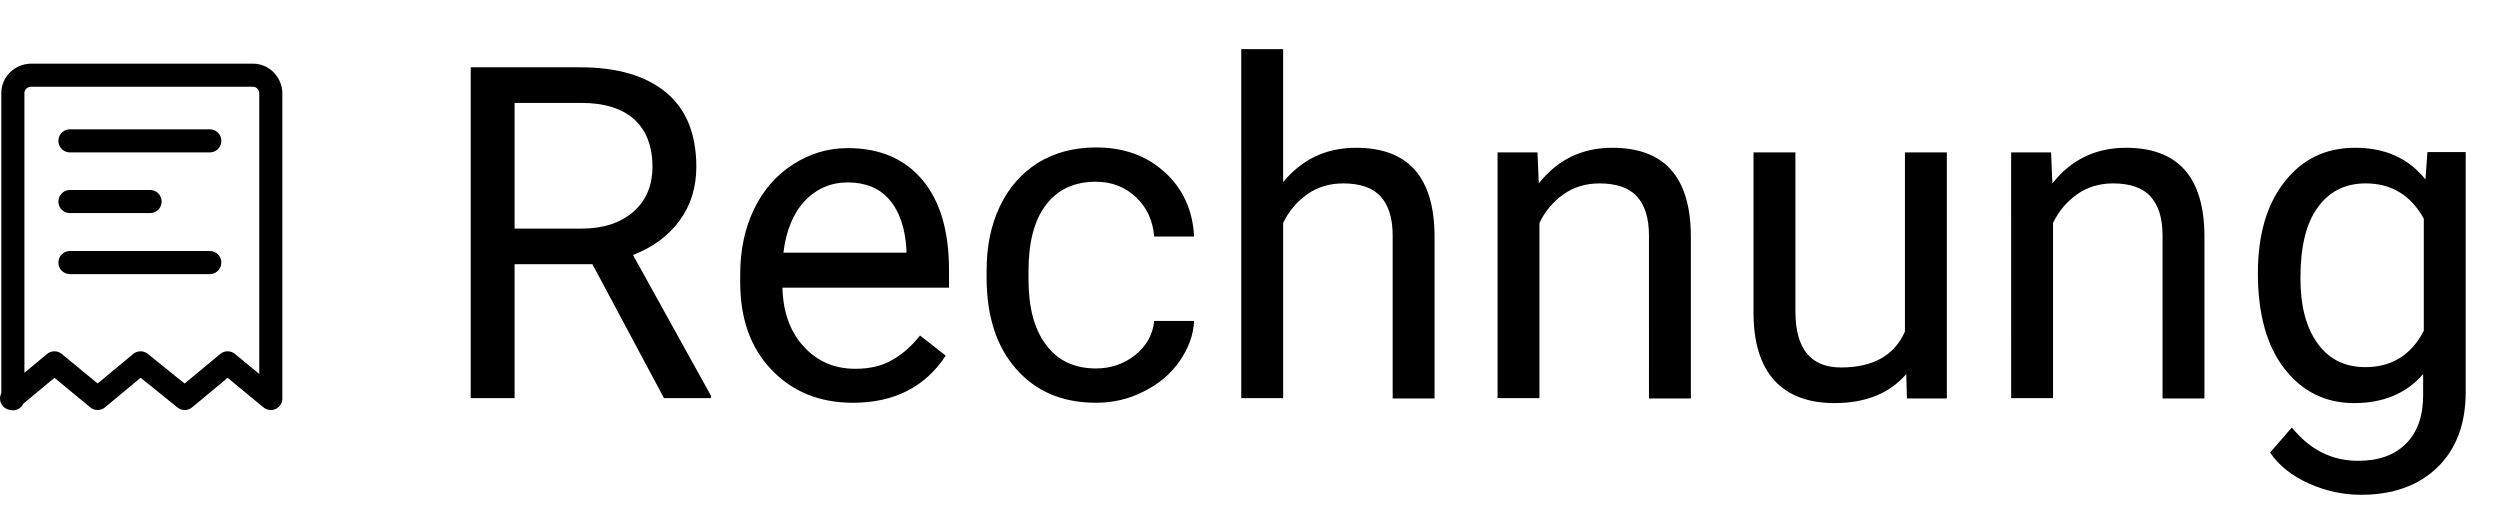
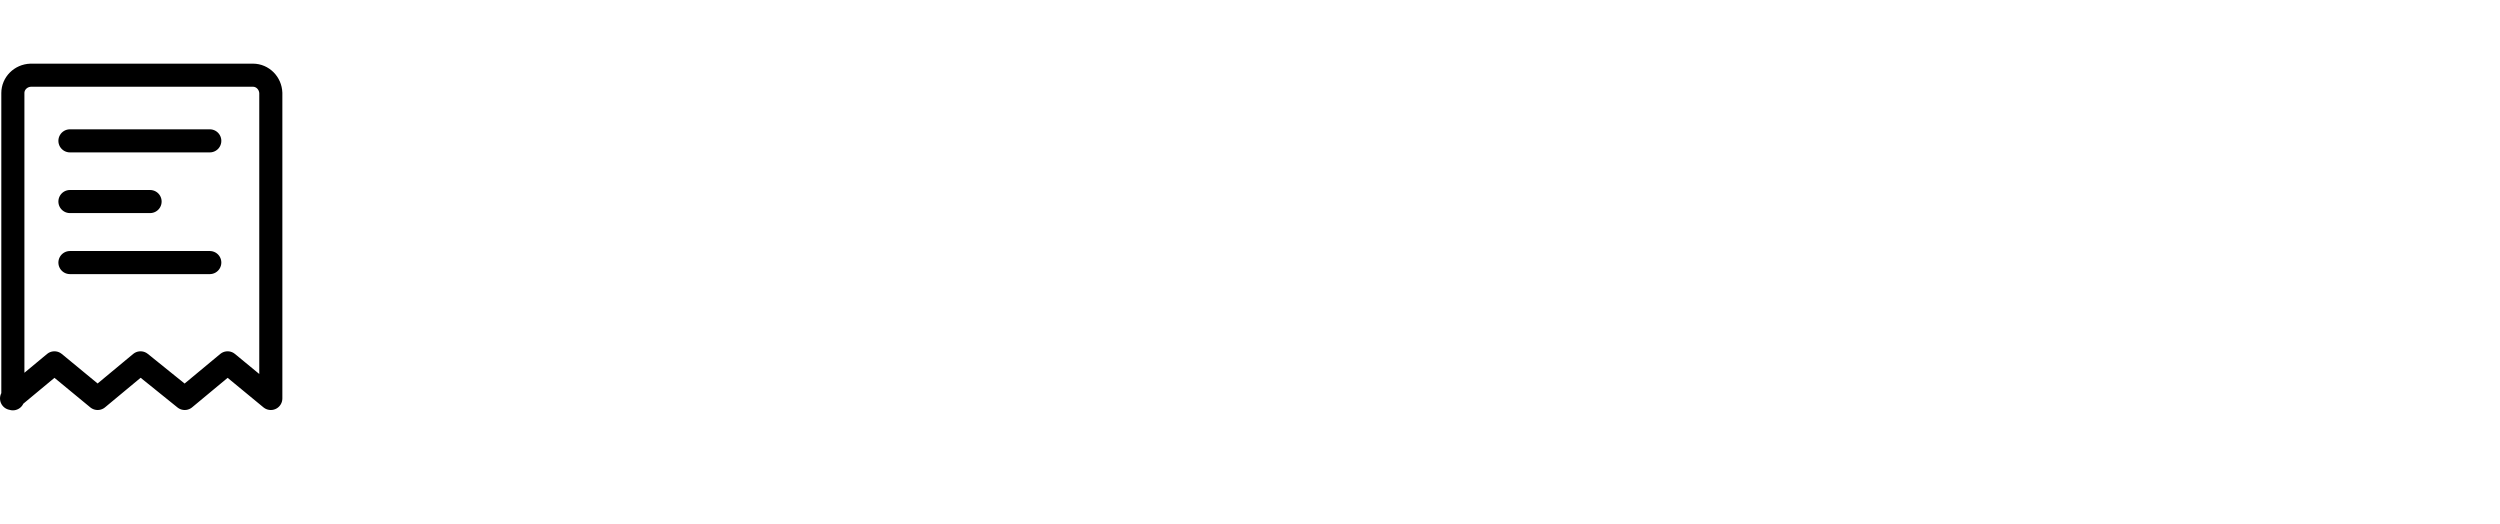
<svg xmlns="http://www.w3.org/2000/svg" version="1.1" id="rechnung" x="0px" y="0px" viewBox="0 0 757.9 159" enable-background="new 0 0 757.9 159" xml:space="preserve">
-   <path d="M179.6,80.1H156v40.6h-13.3V20.4h33.2c11.3,0,20,2.6,26.1,7.7s9.1,12.6,9.1,22.5c0,6.2-1.7,11.7-5.1,16.3  c-3.4,4.6-8.1,8.1-14.1,10.4l23.6,42.6v0.8h-14.2L179.6,80.1z M156,69.3h20.3c6.6,0,11.8-1.7,15.7-5.1s5.8-8,5.8-13.7  c0-6.2-1.9-11-5.5-14.3c-3.7-3.3-9-5-16-5H156V69.3z M258.6,122.1c-10.1,0-18.3-3.3-24.7-10s-9.5-15.5-9.5-26.6v-2.3  c0-7.4,1.4-14,4.2-19.8s6.8-10.4,11.9-13.6c5.1-3.3,10.6-4.9,16.5-4.9c9.7,0,17.2,3.2,22.6,9.6s8.1,15.5,8.1,27.4v5.3h-50.5  c0.2,7.4,2.3,13.3,6.4,17.8c4.1,4.5,9.3,6.8,15.7,6.8c4.5,0,8.3-0.9,11.4-2.8c3.1-1.8,5.9-4.3,8.2-7.3l7.8,6.1  C280.5,117.3,271.1,122.1,258.6,122.1z M257,55.3c-5.1,0-9.5,1.9-13,5.6c-3.5,3.7-5.7,9-6.5,15.7h37.3v-1  c-0.4-6.5-2.1-11.5-5.2-15.1C266.6,57,262.3,55.3,257,55.3z M332.3,111.7c4.5,0,8.5-1.4,11.9-4.1c3.4-2.8,5.3-6.2,5.7-10.3H362  c-0.2,4.3-1.7,8.3-4.4,12.2c-2.7,3.9-6.3,6.9-10.9,9.2c-4.5,2.3-9.3,3.4-14.4,3.4c-10.2,0-18.2-3.4-24.2-10.2c-6-6.8-9-16-9-27.8V82  c0-7.3,1.3-13.7,4-19.4s6.5-10,11.5-13.2c5-3.1,10.9-4.7,17.7-4.7c8.4,0,15.3,2.5,20.8,7.5s8.5,11.5,8.9,19.5h-12.1  c-0.4-4.8-2.2-8.8-5.5-11.9c-3.3-3.1-7.3-4.7-12.2-4.7c-6.5,0-11.5,2.3-15.1,7s-5.3,11.4-5.3,20.2v2.4c0,8.6,1.8,15.2,5.3,19.8  C320.7,109.4,325.8,111.7,332.3,111.7z M389,55.2c5.7-6.9,13-10.4,22.1-10.4c15.8,0,23.7,8.9,23.8,26.7v49.3h-12.7V71.4  c0-5.4-1.3-9.3-3.7-11.9c-2.4-2.6-6.2-3.9-11.3-3.9c-4.1,0-7.8,1.1-10.9,3.3s-5.6,5.1-7.3,8.7v53.1h-12.7V14.9H389V55.2z   M466.1,46.2l0.4,9.4c5.7-7.2,13.1-10.8,22.3-10.8c15.8,0,23.7,8.9,23.8,26.7v49.3h-12.7V71.4c0-5.4-1.3-9.3-3.7-11.9  c-2.4-2.6-6.2-3.9-11.3-3.9c-4.1,0-7.8,1.1-10.9,3.3s-5.6,5.1-7.3,8.7v53.1H454V46.2H466.1z M577.9,113.4c-5,5.8-12.2,8.8-21.8,8.8  c-7.9,0-14-2.3-18.2-6.9s-6.3-11.5-6.3-20.5V46.2h12.7v48.2c0,11.3,4.6,17,13.8,17c9.7,0,16.2-3.6,19.4-10.9V46.2h12.7v74.6h-12.1  L577.9,113.4z M621.8,46.2l0.4,9.4c5.7-7.2,13.1-10.8,22.3-10.8c15.8,0,23.7,8.9,23.8,26.7v49.3h-12.7V71.4c0-5.4-1.3-9.3-3.7-11.9  c-2.4-2.6-6.2-3.9-11.3-3.9c-4.1,0-7.8,1.1-10.9,3.3s-5.6,5.1-7.3,8.7v53.1h-12.7V46.2H621.8z M684.5,82.8c0-11.6,2.7-20.9,8.1-27.7  c5.4-6.9,12.5-10.3,21.4-10.3c9.1,0,16.2,3.2,21.3,9.6l0.6-8.3h11.6v72.8c0,9.6-2.9,17.3-8.6,22.8s-13.4,8.3-23.1,8.3  c-5.4,0-10.6-1.1-15.8-3.4c-5.1-2.3-9.1-5.4-11.8-9.4l6.6-7.6c5.5,6.8,12.2,10.1,20.1,10.1c6.2,0,11-1.7,14.5-5.2s5.2-8.4,5.2-14.7  v-6.4c-5.1,5.9-12.1,8.8-20.9,8.8c-8.7,0-15.8-3.5-21.2-10.5S684.5,95,684.5,82.8z M697.4,84.3c0,8.4,1.7,15,5.2,19.8  c3.4,4.8,8.3,7.2,14.5,7.2c8,0,13.9-3.7,17.7-11v-34c-3.9-7.1-9.8-10.7-17.6-10.7c-6.2,0-11,2.4-14.5,7.2  C699.1,67.7,697.4,74.8,697.4,84.3z" />
  <path fill="none" stroke="#000000" stroke-width="7" stroke-linecap="round" stroke-linejoin="round" d="M21.2,42.7h42.4 M21.2,61.1  h24.3 M21.2,79.6h42.4 M3.5,120.8l13-10.8l13.1,10.8l13-10.8L56,120.8L69,110l13.1,10.8 M82.1,120.8V28.2c-0.1-3-2.5-5.4-5.4-5.4  H9.3c-3,0.1-5.4,2.5-5.4,5.4v92.7" />
</svg>